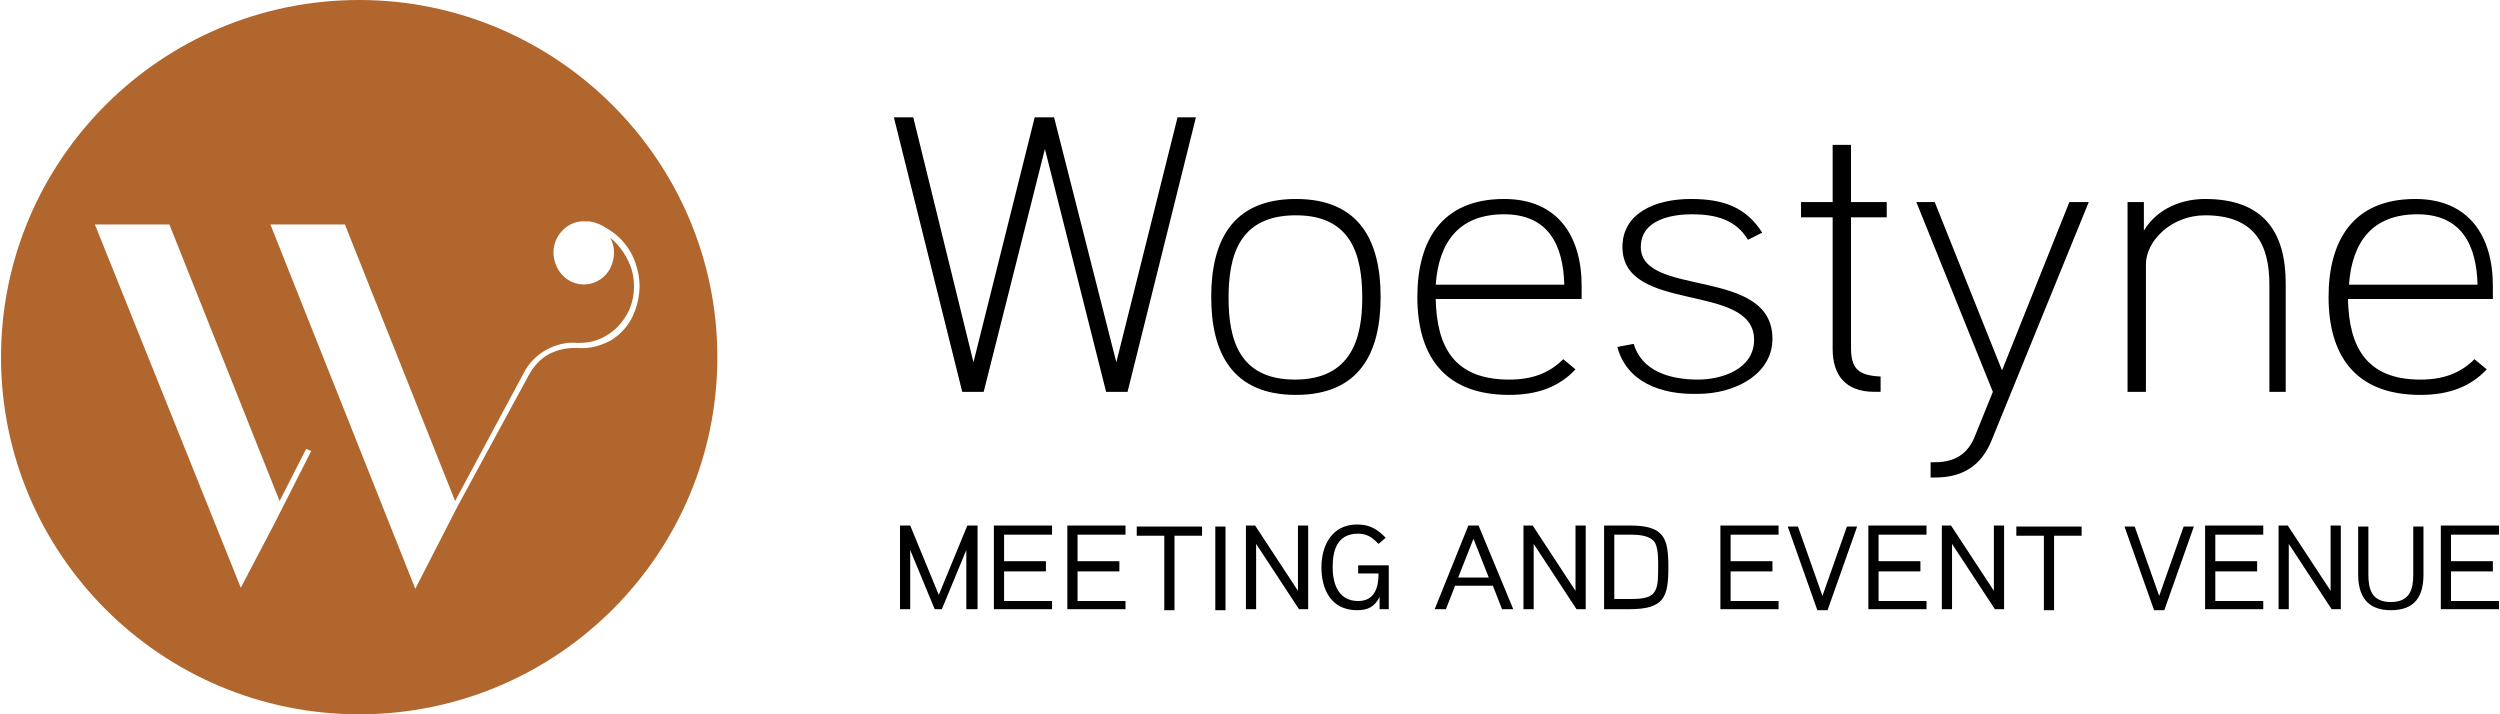
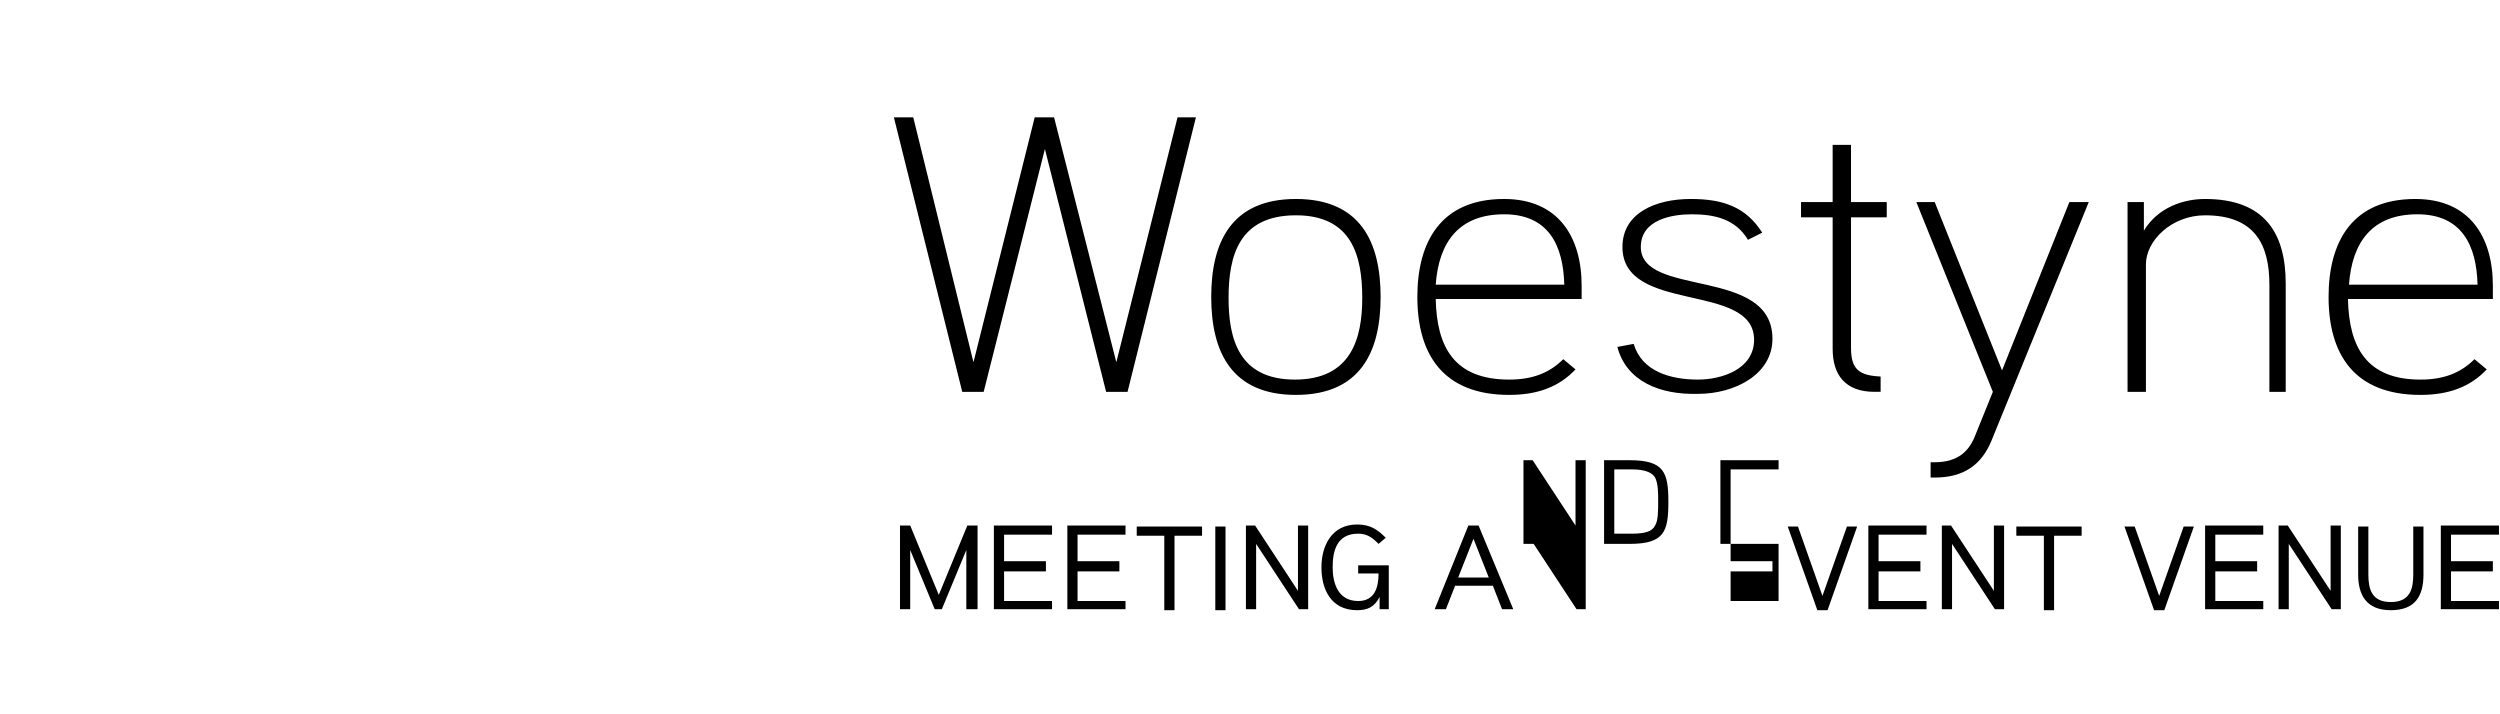
<svg xmlns="http://www.w3.org/2000/svg" viewBox="0 0 245 70">
  <path d="M110.5 38.4h-2.1l-6-23.8-6 23.8h-2.1l-6.7-26.9h1.9l5.9 24 6-24h1.9l6.1 24 6-24h1.8l-6.7 26.9zm16.5.3c-6.3 0-8.3-4.2-8.3-9.6 0-5.4 2-9.6 8.3-9.6 6.3 0 8.3 4.2 8.3 9.6 0 5.4-2 9.6-8.3 9.6m0-17.6c-5.6 0-6.6 4-6.6 8.1 0 4 1 8 6.5 8s6.6-4 6.6-8c0-4.1-1-8.1-6.5-8.1m28 8.2h-14.3c.1 4.7 1.8 7.9 7.2 7.9 2.2 0 3.9-.6 5.3-2l1.2 1c-1.6 1.7-3.7 2.5-6.5 2.5-6.5 0-9-4-9-9.6 0-5.4 2.3-9.6 8.5-9.6 5.3 0 7.6 3.7 7.6 8.5v1.3zm-1.7-1.4c-.1-3.8-1.5-6.9-5.9-6.9s-6.4 2.7-6.7 6.9h12.6zm5.2 6.1l1.6-.3c.8 2.7 3.6 3.5 6.3 3.5 2.3 0 5.5-1 5.5-3.9 0-5.7-12.9-2.5-12.9-9.1 0-3.3 3.2-4.7 6.7-4.7 3.2 0 5.4.8 7 3.3l-1.4.7c-1.2-2-3.2-2.5-5.5-2.5-1.9 0-5 .5-5 3.2 0 5 12.9 1.9 12.9 9 0 3.5-3.7 5.4-7.3 5.4-3.7.1-7-1.2-7.9-4.6zm26.4-12.7h-3.5v12.8c0 2.1.8 2.7 2.9 2.8v1.5h-.6c-2.9 0-4.1-1.7-4.1-4.2V21.3h-3.1v-1.5h3.1v-5.6h1.8v5.6h3.5v1.5m19.8-1.5l-9.5 23.3c-1 2.5-2.8 3.7-5.6 3.7h-.4v-1.5h.4c2.3 0 3.4-1.1 4-2.7l1.7-4.2-7.5-18.6h1.8l6.6 16.5 6.6-16.5h1.9m19.4 18.6h-1.7V27.9c0-3.9-1.4-6.8-6.3-6.8-3.3 0-5.8 2.5-5.8 4.8v12.5h-1.8V19.8h1.6v2.8c1.4-2.3 3.9-3.1 6-3.1 5.8 0 7.9 3.3 7.9 8.3v10.6m20.4-9.1h-14.3c.1 4.7 1.8 7.9 7.1 7.9 2.2 0 3.9-.6 5.3-2l1.2 1c-1.6 1.7-3.7 2.5-6.5 2.5-6.5 0-9-4-9-9.6 0-5.4 2.3-9.6 8.5-9.6 5.3 0 7.6 3.7 7.6 8.5v1.3h.1zm-1.6-1.4c-.1-3.8-1.5-6.9-5.9-6.9s-6.4 2.7-6.7 6.9h12.6z" class="st0" />
-   <path d="M95.7 59.7h-1v-5.8l-2.4 5.8h-.7l-2.4-5.8v5.8h-1v-8.2h1l2.8 6.8 2.8-6.8h1v8.2m7.3 0h-5.7v-8.2h5.7v.9h-4.7V55h4.1v1h-4.1v2.9h4.7v.8m7.2 0h-5.7v-8.2h5.7v.9h-4.7V55h4.1v1h-4.1v2.9h4.7v.8m7.5-7.2h-2.7v7.3h-1v-7.3h-2.7v-.9h6.4v.9m1.3-.9h1v8.2h-1v-8.2zm9.1 8.1h-.9l-4.2-6.4v6.4h-1v-8.2h.9l4.2 6.4v-6.4h1v8.2m7.9-4.3v4.3h-.9v-1.2c-.5 1-1.2 1.3-2.2 1.3-2.6 0-3.5-2.1-3.5-4.2s1-4.2 3.5-4.2c1.3 0 2 .5 2.8 1.3l-.7.6c-.6-.6-1.1-1-2-1-2.1 0-2.5 1.7-2.5 3.3 0 1.5.5 3.3 2.5 3.3 1.6 0 2-1.3 2-2.7h-2v-.8h3m12.2 4.3h-1.1l-.9-2.3h-3.7l-.9 2.3h-1.1l3.3-8.2h1l3.4 8.2zm-2.4-3.1l-1.5-3.8-1.5 3.8h3zm9.5 3.1h-.9l-4.2-6.4v6.4h-1v-8.2h.9l4.2 6.4v-6.4h1v8.2m4.3 0h-2.5v-8.2h2.5c3.4 0 3.8 1.2 3.8 4.1 0 2.9-.4 4.1-3.8 4.1zm2.5-6.5c-.3-.5-1-.8-2.3-.8h-1.7v6.3h1.7c1.3 0 2-.2 2.3-.8.3-.5.3-1.4.3-2.4 0-.8 0-1.7-.3-2.3zm12.1 6.5h-5.7v-8.2h5.7v.9h-4.7V55h4.1v1h-4.1v2.9h4.7v.8m7.7-8.1l-2.9 8.2h-1l-2.9-8.2h1l2.4 6.8 2.4-6.8h1m6.8 8.1h-5.7v-8.2h5.7v.9h-4.7V55h4.1v1h-4.1v2.9h4.7v.8m7.6 0h-.9l-4.2-6.4v6.4h-1v-8.2h.9l4.2 6.4v-6.4h1v8.2m7.6-7.2h-2.7v7.3h-1v-7.3h-2.7v-.9h6.4v.9m11-.9l-2.9 8.2h-1l-2.9-8.2h1l2.4 6.8 2.4-6.8h1m6.8 8.1h-5.7v-8.2h5.7v.9h-4.7V55h4.1v1h-4.1v2.9h4.7v.8m7.6 0h-.9l-4.2-6.4v6.4h-1v-8.2h.9l4.2 6.4v-6.4h1v8.2m8.1-3.4c0 2.1-.8 3.5-3.2 3.5-2.4 0-3.2-1.5-3.2-3.5v-4.7h1v4.7c0 1.4.3 2.7 2.2 2.7 1.9 0 2.2-1.3 2.2-2.7v-4.7h1v4.7m7.4 3.4h-5.7v-8.2h5.7v.9h-4.7V55h4.1v1h-4.1v2.9h4.7v.8" class="st1" />
-   <path fill="#b0662c" d="M35.2 0C15.8 0 .1 15.7.1 35s15.7 35 35.1 35c19.4 0 35.1-15.7 35.1-35S54.5 0 35.2 0zm-8.3 51.3l-3.3 6.3L9.3 22h7.3l10.8 27.1L30 44l.5.2-3.6 7.1zm32.9-17.9c-1 .5-2 .8-3.2.7h-.3c-.9 0-1.7.2-2.5.6-.9.5-1.5 1.2-2 2.1l-7 12.9-4.1 8L26.5 22h7.3l10.8 27.1 6.7-12.5c.5-1 1.3-1.8 2.2-2.3.9-.5 2-.8 3-.7h.3c.9 0 1.8-.2 2.6-.7.9-.5 1.6-1.3 2.1-2.2.7-1.3.8-2.9.4-4.3-.4-1.2-1.1-2.3-2.1-3.1.5.9.5 2 0 3-.8 1.5-2.6 2-4 1.2s-2-2.7-1.2-4.2c.6-1.1 1.7-1.7 2.8-1.6h.4c.6.1 1.1.3 1.7.7 1.4.8 2.5 2.2 2.9 3.8.5 1.6.3 3.3-.4 4.8-.4.9-1.2 1.8-2.2 2.4z" />
+   <path d="M95.7 59.7h-1v-5.8l-2.4 5.8h-.7l-2.4-5.8v5.8h-1v-8.2h1l2.8 6.8 2.8-6.8h1v8.2m7.3 0h-5.7v-8.2h5.7v.9h-4.7V55h4.1v1h-4.1v2.9h4.7v.8m7.2 0h-5.7v-8.2h5.7v.9h-4.7V55h4.1v1h-4.1v2.9h4.7v.8m7.5-7.2h-2.7v7.3h-1v-7.3h-2.7v-.9h6.4v.9m1.3-.9h1v8.2h-1v-8.2zm9.1 8.1h-.9l-4.2-6.4v6.4h-1v-8.2h.9l4.2 6.4v-6.4h1v8.2m7.9-4.3v4.3h-.9v-1.2c-.5 1-1.2 1.3-2.2 1.3-2.6 0-3.5-2.1-3.5-4.2s1-4.2 3.5-4.2c1.3 0 2 .5 2.8 1.3l-.7.6c-.6-.6-1.1-1-2-1-2.1 0-2.5 1.7-2.5 3.3 0 1.5.5 3.3 2.5 3.3 1.6 0 2-1.3 2-2.7h-2v-.8h3m12.2 4.3h-1.1l-.9-2.3h-3.7l-.9 2.3h-1.1l3.3-8.2h1l3.4 8.2zm-2.4-3.1l-1.5-3.8-1.5 3.8h3zm9.5 3.1h-.9l-4.2-6.4h-1v-8.2h.9l4.2 6.4v-6.4h1v8.2m4.3 0h-2.5v-8.2h2.5c3.4 0 3.8 1.2 3.8 4.1 0 2.9-.4 4.1-3.8 4.1zm2.5-6.5c-.3-.5-1-.8-2.3-.8h-1.7v6.3h1.7c1.3 0 2-.2 2.3-.8.3-.5.3-1.4.3-2.4 0-.8 0-1.7-.3-2.3zm12.1 6.5h-5.7v-8.2h5.7v.9h-4.7V55h4.1v1h-4.1v2.9h4.7v.8m7.7-8.1l-2.9 8.2h-1l-2.9-8.2h1l2.4 6.8 2.4-6.8h1m6.8 8.1h-5.7v-8.2h5.7v.9h-4.7V55h4.1v1h-4.1v2.9h4.7v.8m7.6 0h-.9l-4.2-6.4v6.4h-1v-8.2h.9l4.2 6.4v-6.4h1v8.2m7.6-7.2h-2.7v7.3h-1v-7.3h-2.7v-.9h6.4v.9m11-.9l-2.9 8.2h-1l-2.9-8.2h1l2.4 6.8 2.4-6.8h1m6.8 8.1h-5.7v-8.2h5.7v.9h-4.7V55h4.1v1h-4.1v2.9h4.7v.8m7.6 0h-.9l-4.2-6.4v6.4h-1v-8.2h.9l4.2 6.4v-6.4h1v8.2m8.1-3.4c0 2.1-.8 3.5-3.2 3.5-2.4 0-3.2-1.5-3.2-3.5v-4.7h1v4.7c0 1.4.3 2.7 2.2 2.7 1.9 0 2.2-1.3 2.2-2.7v-4.7h1v4.7m7.4 3.4h-5.7v-8.2h5.7v.9h-4.7V55h4.1v1h-4.1v2.9h4.7v.8" class="st1" />
</svg>